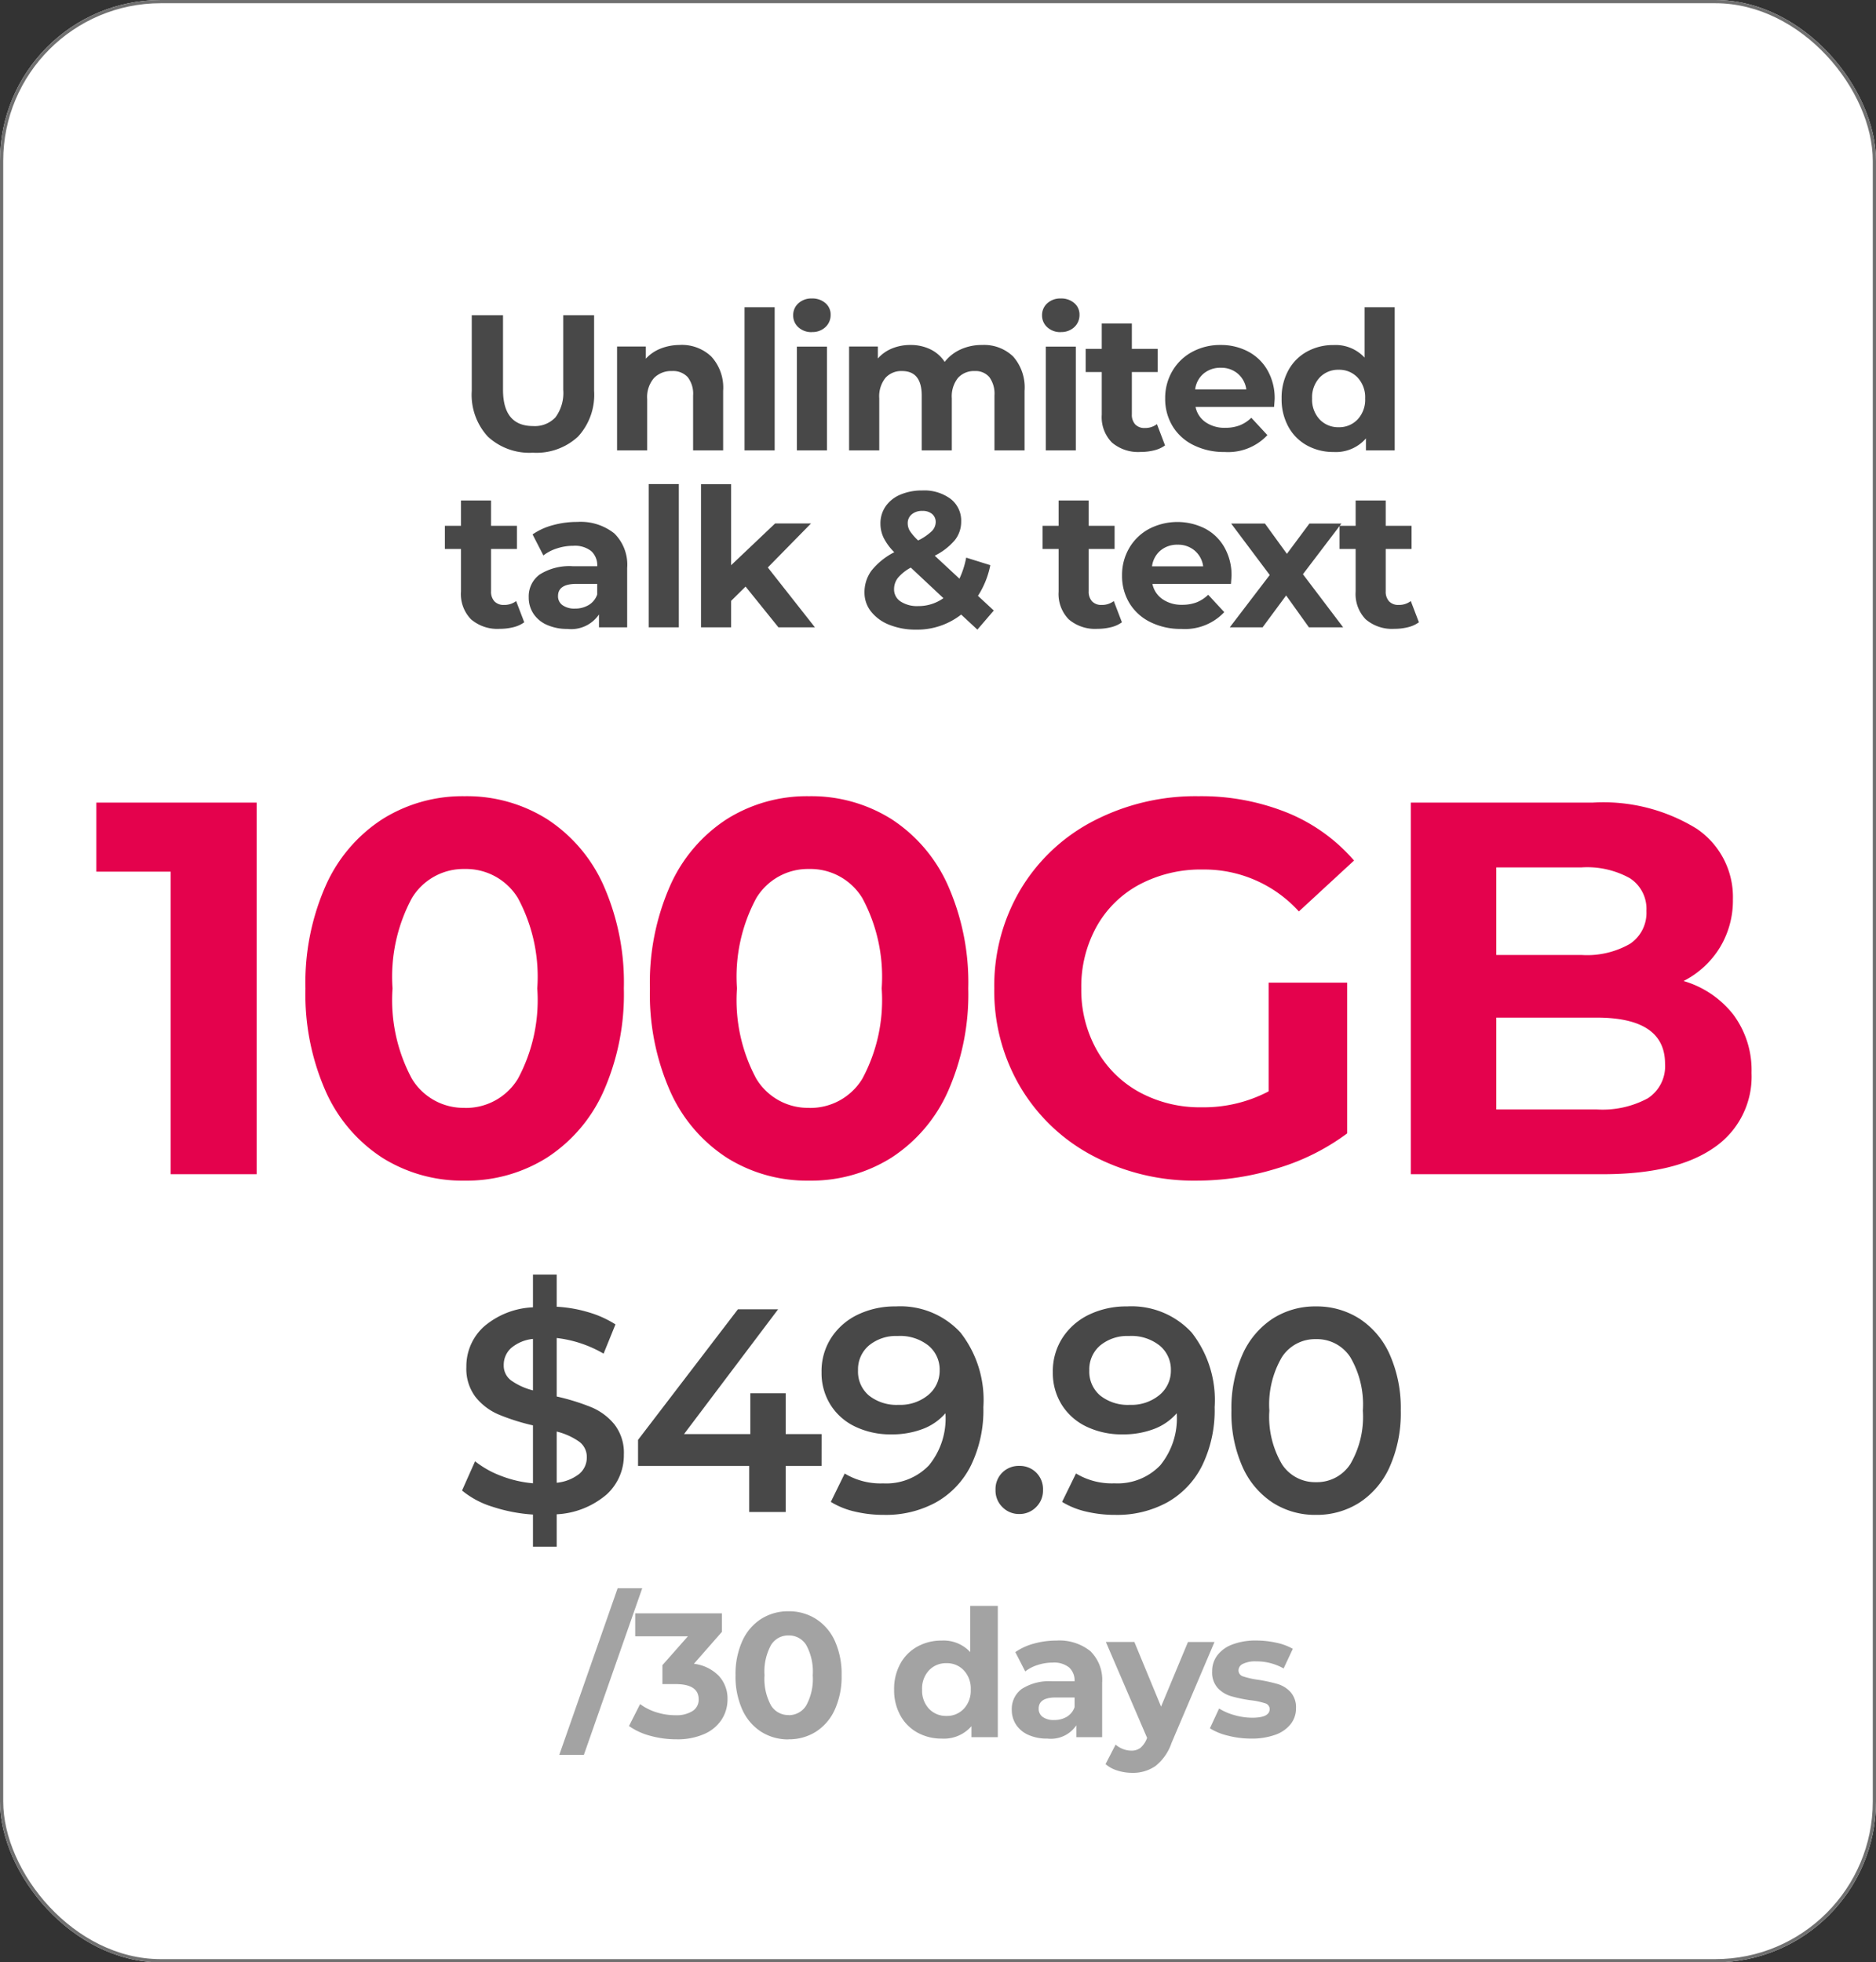
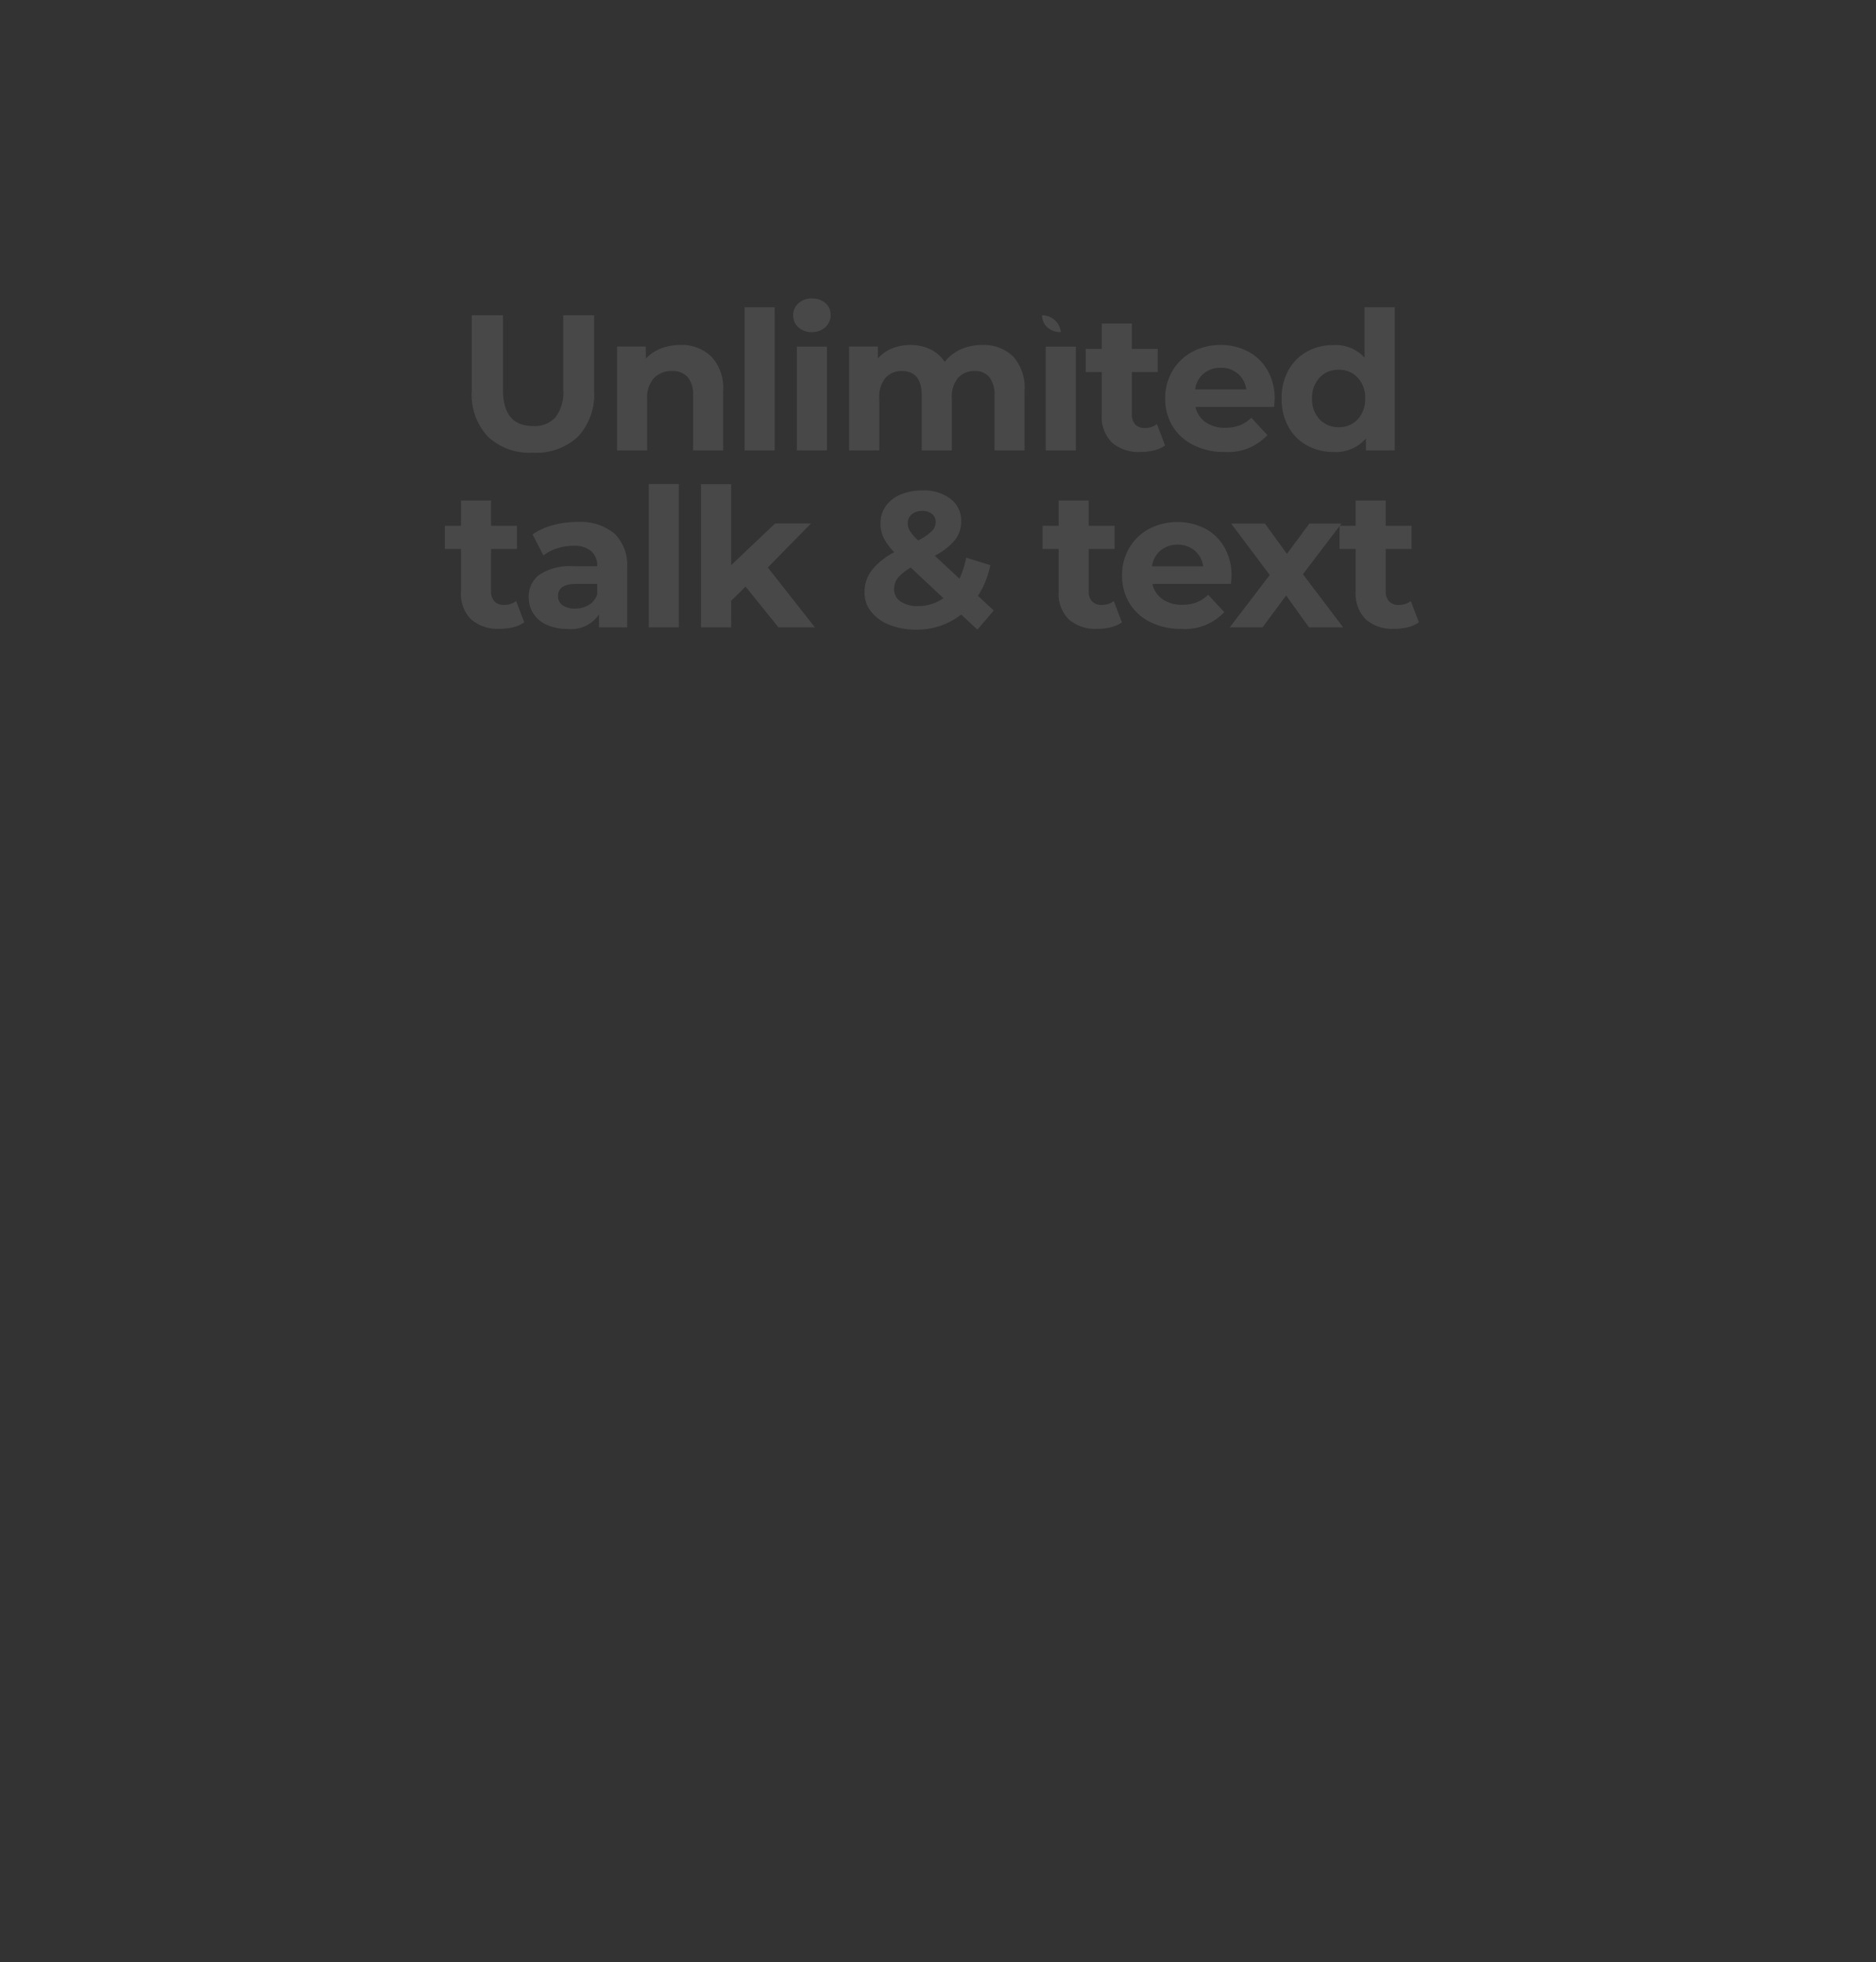
<svg xmlns="http://www.w3.org/2000/svg" width="116.658" height="122" viewBox="0 0 116.658 122">
  <rect x="0" y="0" width="116.658" height="122" fill="#333333" stroke="none" />
  <g id="Group_313" data-name="Group 313" transform="translate(-3482 -1520)">
    <g id="Rectangle_105" data-name="Rectangle 105" transform="translate(3482 1520)" fill="#fff" stroke="#707070" stroke-width="0.2">
-       <rect width="116.658" height="122" rx="10" stroke="none" />
-       <rect x="0.1" y="0.1" width="116.458" height="121.8" rx="9.9" fill="none" />
-     </g>
-     <path id="Path_380" data-name="Path 380" d="M-42.042-23.1V0h-5.346V-18.81h-4.62V-23.1ZM-29.106.4a9.366,9.366,0,0,1-5.115-1.419,9.523,9.523,0,0,1-3.514-4.108,14.912,14.912,0,0,1-1.271-6.419,14.912,14.912,0,0,1,1.271-6.418,9.523,9.523,0,0,1,3.514-4.109A9.366,9.366,0,0,1-29.106-23.5a9.366,9.366,0,0,1,5.115,1.419,9.523,9.523,0,0,1,3.514,4.109,14.912,14.912,0,0,1,1.271,6.418,14.912,14.912,0,0,1-1.271,6.419,9.523,9.523,0,0,1-3.514,4.108A9.366,9.366,0,0,1-29.106.4Zm0-4.521A3.777,3.777,0,0,0-25.79-5.94a10.317,10.317,0,0,0,1.2-5.61,10.317,10.317,0,0,0-1.2-5.61,3.777,3.777,0,0,0-3.316-1.815A3.749,3.749,0,0,0-32.39-17.16a10.317,10.317,0,0,0-1.2,5.61,10.317,10.317,0,0,0,1.2,5.61A3.749,3.749,0,0,0-29.106-4.125ZM-7.689.4A9.366,9.366,0,0,1-12.8-1.023a9.523,9.523,0,0,1-3.514-4.108,14.912,14.912,0,0,1-1.271-6.419,14.912,14.912,0,0,1,1.271-6.418A9.523,9.523,0,0,1-12.8-22.077,9.366,9.366,0,0,1-7.689-23.5a9.366,9.366,0,0,1,5.115,1.419A9.523,9.523,0,0,1,.94-17.969,14.912,14.912,0,0,1,2.211-11.55,14.912,14.912,0,0,1,.94-5.131,9.523,9.523,0,0,1-2.574-1.023,9.366,9.366,0,0,1-7.689.4Zm0-4.521A3.777,3.777,0,0,0-4.373-5.94a10.317,10.317,0,0,0,1.2-5.61,10.317,10.317,0,0,0-1.2-5.61,3.777,3.777,0,0,0-3.317-1.815,3.749,3.749,0,0,0-3.283,1.815,10.317,10.317,0,0,0-1.2,5.61,10.317,10.317,0,0,0,1.2,5.61A3.749,3.749,0,0,0-7.689-4.125Zm28.578-7.788h4.884v9.372A13.954,13.954,0,0,1,21.417-.363,16.912,16.912,0,0,1,16.434.4,13.5,13.5,0,0,1,9.966-1.138,11.423,11.423,0,0,1,5.461-5.4,11.729,11.729,0,0,1,3.828-11.55,11.729,11.729,0,0,1,5.461-17.7,11.368,11.368,0,0,1,10-21.962,13.768,13.768,0,0,1,16.533-23.5a14.3,14.3,0,0,1,5.511,1.023A10.92,10.92,0,0,1,26.2-19.5L22.77-16.335A7.938,7.938,0,0,0,16.8-18.942a8.152,8.152,0,0,0-3.927.924A6.629,6.629,0,0,0,10.2-15.411,7.673,7.673,0,0,0,9.24-11.55,7.607,7.607,0,0,0,10.2-7.722,6.769,6.769,0,0,0,12.853-5.1a7.873,7.873,0,0,0,3.878.94,8.665,8.665,0,0,0,4.158-.99Zm25.806-.1a6.091,6.091,0,0,1,3.1,2.1A5.777,5.777,0,0,1,50.919-6.3,5.339,5.339,0,0,1,48.56-1.633Q46.2,0,41.679,0H29.733V-23.1H41.019A11.047,11.047,0,0,1,47.5-21.483a5.118,5.118,0,0,1,2.26,4.389,5.633,5.633,0,0,1-.809,3A5.663,5.663,0,0,1,46.695-12.012ZM35.046-19.074v5.445h5.313a5.364,5.364,0,0,0,3-.693,2.312,2.312,0,0,0,1.023-2.046,2.271,2.271,0,0,0-1.023-2.03,5.468,5.468,0,0,0-3-.676ZM41.283-4.026a5.924,5.924,0,0,0,3.185-.693A2.373,2.373,0,0,0,45.54-6.864q0-2.871-4.257-2.871H35.046v5.709Z" transform="translate(3540 1593)" fill="#e4024d" />
-     <path id="Path_382" data-name="Path 382" d="M-19.206-3.564a3.285,3.285,0,0,1-1.071,2.475A5.173,5.173,0,0,1-23.382.144V2.16h-1.476v-2a10.087,10.087,0,0,1-2.52-.486,5.492,5.492,0,0,1-1.89-1.008l.81-1.818a5.973,5.973,0,0,0,1.62.909,7.207,7.207,0,0,0,1.98.459v-3.6a13.26,13.26,0,0,1-2.133-.675,3.7,3.7,0,0,1-1.431-1.08A2.9,2.9,0,0,1-29-9.018,3.327,3.327,0,0,1-27.936-11.5a5,5,0,0,1,3.078-1.224V-14.76h1.476v2a8.428,8.428,0,0,1,1.971.342,6.475,6.475,0,0,1,1.683.756l-.738,1.818a7.489,7.489,0,0,0-2.916-.972v3.636a13.838,13.838,0,0,1,2.151.666,3.692,3.692,0,0,1,1.44,1.071A2.867,2.867,0,0,1-19.206-3.564Zm-7.47-5.562a1.144,1.144,0,0,0,.468.954,4.062,4.062,0,0,0,1.35.612v-3.2a2.493,2.493,0,0,0-1.368.576A1.415,1.415,0,0,0-26.676-9.126Zm3.294,7.308a2.683,2.683,0,0,0,1.413-.558A1.326,1.326,0,0,0-21.51-3.4,1.171,1.171,0,0,0-22-4.383,4.164,4.164,0,0,0-23.382-5Zm16.47-1.044H-9.144V0h-2.268V-2.862h-6.912v-1.62l6.21-8.118h2.5l-5.85,7.758h4.122V-7.38h2.2v2.538h2.232ZM-2.3-12.78a5.086,5.086,0,0,1,4.023,1.62A6.8,6.8,0,0,1,3.15-6.516a7.841,7.841,0,0,1-.774,3.627A5.365,5.365,0,0,1,.207-.6,6.49,6.49,0,0,1-3.024.18,7.746,7.746,0,0,1-4.851-.027a4.968,4.968,0,0,1-1.485-.6l.864-1.764a4.3,4.3,0,0,0,2.394.612A3.67,3.67,0,0,0-.234-2.9,4.6,4.6,0,0,0,.792-6.12v-.018A3.5,3.5,0,0,1-.63-5.157a5.371,5.371,0,0,1-1.944.333A5.077,5.077,0,0,1-4.806-5.3,3.673,3.673,0,0,1-6.354-6.66a3.723,3.723,0,0,1-.558-2.034A3.814,3.814,0,0,1-6.3-10.845a4.05,4.05,0,0,1,1.656-1.431A5.313,5.313,0,0,1-2.3-12.78Zm.18,6.12A2.728,2.728,0,0,0-.279-7.272,1.955,1.955,0,0,0,.432-8.82a1.93,1.93,0,0,0-.693-1.521,2.824,2.824,0,0,0-1.917-.6,2.646,2.646,0,0,0-1.782.585A1.946,1.946,0,0,0-4.644-8.8,1.94,1.94,0,0,0-3.96-7.236,2.758,2.758,0,0,0-2.124-6.66ZM5.382.126A1.438,1.438,0,0,1,4.338-.3a1.436,1.436,0,0,1-.432-1.071,1.444,1.444,0,0,1,.423-1.08,1.446,1.446,0,0,1,1.053-.414,1.446,1.446,0,0,1,1.053.414,1.444,1.444,0,0,1,.423,1.08A1.436,1.436,0,0,1,6.426-.3,1.438,1.438,0,0,1,5.382.126Zm6.7-12.906A5.086,5.086,0,0,1,16.1-11.16a6.8,6.8,0,0,1,1.431,4.644,7.841,7.841,0,0,1-.774,3.627A5.365,5.365,0,0,1,14.589-.6,6.49,6.49,0,0,1,11.358.18,7.746,7.746,0,0,1,9.531-.027a4.968,4.968,0,0,1-1.485-.6L8.91-2.394a4.3,4.3,0,0,0,2.394.612A3.67,3.67,0,0,0,14.148-2.9,4.6,4.6,0,0,0,15.174-6.12v-.018a3.5,3.5,0,0,1-1.422.981,5.371,5.371,0,0,1-1.944.333A5.077,5.077,0,0,1,9.576-5.3,3.673,3.673,0,0,1,8.028-6.66,3.723,3.723,0,0,1,7.47-8.694a3.814,3.814,0,0,1,.612-2.151,4.05,4.05,0,0,1,1.656-1.431A5.313,5.313,0,0,1,12.078-12.78Zm.18,6.12A2.728,2.728,0,0,0,14.1-7.272a1.955,1.955,0,0,0,.711-1.548,1.93,1.93,0,0,0-.693-1.521,2.824,2.824,0,0,0-1.917-.6,2.646,2.646,0,0,0-1.782.585A1.946,1.946,0,0,0,9.738-8.8a1.94,1.94,0,0,0,.684,1.566A2.758,2.758,0,0,0,12.258-6.66ZM23.832.18a4.878,4.878,0,0,1-2.7-.765A5.166,5.166,0,0,1,19.26-2.817,8.179,8.179,0,0,1,18.576-6.3a8.179,8.179,0,0,1,.684-3.483,5.166,5.166,0,0,1,1.872-2.232,4.878,4.878,0,0,1,2.7-.765,4.922,4.922,0,0,1,2.709.765,5.143,5.143,0,0,1,1.881,2.232A8.179,8.179,0,0,1,29.106-6.3a8.179,8.179,0,0,1-.684,3.483A5.143,5.143,0,0,1,26.541-.585,4.922,4.922,0,0,1,23.832.18Zm0-2.034A2.471,2.471,0,0,0,25.965-2.97a5.806,5.806,0,0,0,.783-3.33,5.806,5.806,0,0,0-.783-3.33,2.471,2.471,0,0,0-2.133-1.116A2.455,2.455,0,0,0,21.717-9.63a5.806,5.806,0,0,0-.783,3.33,5.806,5.806,0,0,0,.783,3.33A2.455,2.455,0,0,0,23.832-1.854Z" transform="translate(3540 1614)" fill="#484848" />
-     <path id="Path_381" data-name="Path 381" d="M-24.864.144a3.8,3.8,0,0,1-2.8-1,3.834,3.834,0,0,1-1-2.844V-8.4h1.944v4.632q0,2.256,1.872,2.256a1.755,1.755,0,0,0,1.392-.546,2.545,2.545,0,0,0,.48-1.71V-8.4h1.92v4.7a3.834,3.834,0,0,1-1,2.844A3.8,3.8,0,0,1-24.864.144Zm9.156-6.7a2.657,2.657,0,0,1,1.938.72A2.855,2.855,0,0,1-13.032-3.7V0H-14.9V-3.408a1.683,1.683,0,0,0-.336-1.146,1.232,1.232,0,0,0-.972-.378,1.49,1.49,0,0,0-1.128.438,1.814,1.814,0,0,0-.42,1.3V0h-1.872V-6.456h1.788V-5.7a2.483,2.483,0,0,1,.924-.63A3.219,3.219,0,0,1-15.708-6.552ZM-11.7-8.9h1.872V0H-11.7Zm3.252,2.448h1.872V0H-8.448Zm.936-.9a1.187,1.187,0,0,1-.84-.3A.973.973,0,0,1-8.676-8.4a.973.973,0,0,1,.324-.744,1.187,1.187,0,0,1,.84-.3,1.217,1.217,0,0,1,.84.288.923.923,0,0,1,.324.72,1.019,1.019,0,0,1-.324.774A1.174,1.174,0,0,1-7.512-7.356Zm10.584.8A2.6,2.6,0,0,1,5-5.838,2.909,2.909,0,0,1,5.712-3.7V0H3.84V-3.408a1.749,1.749,0,0,0-.318-1.146,1.118,1.118,0,0,0-.906-.378,1.335,1.335,0,0,0-1.044.426A1.836,1.836,0,0,0,1.188-3.24V0H-.684V-3.408q0-1.524-1.224-1.524a1.321,1.321,0,0,0-1.032.426A1.836,1.836,0,0,0-3.324-3.24V0H-5.2V-6.456h1.788v.744a2.363,2.363,0,0,1,.882-.624A2.969,2.969,0,0,1-1.38-6.552a2.776,2.776,0,0,1,1.236.27A2.189,2.189,0,0,1,.744-5.5a2.648,2.648,0,0,1,1-.78A3.161,3.161,0,0,1,3.072-6.552Zm3.96.1H8.9V0H7.032Zm.936-.9a1.187,1.187,0,0,1-.84-.3A.973.973,0,0,1,6.8-8.4a.973.973,0,0,1,.324-.744,1.187,1.187,0,0,1,.84-.3,1.217,1.217,0,0,1,.84.288.923.923,0,0,1,.324.72,1.019,1.019,0,0,1-.324.774A1.174,1.174,0,0,1,7.968-7.356Zm6.48,7.044a1.924,1.924,0,0,1-.678.306,3.428,3.428,0,0,1-.846.1,2.513,2.513,0,0,1-1.782-.588,2.25,2.25,0,0,1-.63-1.728V-4.872h-1v-1.44h1V-7.884h1.872v1.572h1.608v1.44H12.384v2.628a.881.881,0,0,0,.21.63.778.778,0,0,0,.594.222,1.2,1.2,0,0,0,.756-.24ZM21.264-3.2q0,.036-.036.5H16.344a1.521,1.521,0,0,0,.624.948,2.067,2.067,0,0,0,1.224.348,2.478,2.478,0,0,0,.894-.15,2.165,2.165,0,0,0,.726-.474l1,1.08A3.347,3.347,0,0,1,18.144.1,4.214,4.214,0,0,1,16.212-.33a3.123,3.123,0,0,1-1.3-1.182,3.257,3.257,0,0,1-.456-1.716,3.3,3.3,0,0,1,.45-1.71,3.153,3.153,0,0,1,1.236-1.188A3.629,3.629,0,0,1,17.9-6.552a3.6,3.6,0,0,1,1.716.408,2.978,2.978,0,0,1,1.206,1.17A3.489,3.489,0,0,1,21.264-3.2ZM17.916-5.136a1.612,1.612,0,0,0-1.068.36,1.533,1.533,0,0,0-.528.984H19.5a1.548,1.548,0,0,0-.528-.978A1.578,1.578,0,0,0,17.916-5.136ZM28.728-8.9V0H26.94V-.744A2.469,2.469,0,0,1,24.924.1a3.352,3.352,0,0,1-1.65-.408,2.921,2.921,0,0,1-1.158-1.164,3.548,3.548,0,0,1-.42-1.752,3.548,3.548,0,0,1,.42-1.752,2.921,2.921,0,0,1,1.158-1.164,3.352,3.352,0,0,1,1.65-.408,2.456,2.456,0,0,1,1.932.78V-8.9ZM25.248-1.44a1.564,1.564,0,0,0,1.176-.486,1.8,1.8,0,0,0,.468-1.3,1.8,1.8,0,0,0-.468-1.3,1.564,1.564,0,0,0-1.176-.486,1.579,1.579,0,0,0-1.188.486,1.8,1.8,0,0,0-.468,1.3,1.8,1.8,0,0,0,.468,1.3A1.579,1.579,0,0,0,25.248-1.44ZM-25.4,10.688a1.924,1.924,0,0,1-.678.306,3.428,3.428,0,0,1-.846.1,2.513,2.513,0,0,1-1.782-.588,2.25,2.25,0,0,1-.63-1.728V6.128h-1V4.688h1V3.116h1.872V4.688h1.608v1.44h-1.608V8.756a.881.881,0,0,0,.21.63.778.778,0,0,0,.594.222,1.2,1.2,0,0,0,.756-.24Zm3.3-6.24a3.36,3.36,0,0,1,2.3.714,2.732,2.732,0,0,1,.8,2.154V11h-1.752v-.8a2.086,2.086,0,0,1-1.968.9A3.054,3.054,0,0,1-24,10.844a1.924,1.924,0,0,1-.834-.7,1.811,1.811,0,0,1-.288-1.008,1.682,1.682,0,0,1,.678-1.416,3.455,3.455,0,0,1,2.094-.516h1.488a1.193,1.193,0,0,0-.372-.942,1.638,1.638,0,0,0-1.116-.33,3.259,3.259,0,0,0-1.014.162,2.683,2.683,0,0,0-.846.438l-.672-1.308a4.055,4.055,0,0,1,1.266-.576A5.671,5.671,0,0,1-22.1,4.448Zm-.144,5.388a1.63,1.63,0,0,0,.852-.222,1.215,1.215,0,0,0,.528-.654V8.3h-1.284q-1.152,0-1.152.756a.673.673,0,0,0,.282.57A1.27,1.27,0,0,0-22.242,9.836Zm4.584-7.74h1.872V11h-1.872Zm6.024,6.372-.9.888V11h-1.872V2.1h1.872v5.04L-9.8,4.544h2.232L-10.254,7.28-7.326,11H-9.594ZM2.778,11.144,1.77,10.208a4.433,4.433,0,0,1-2.808.936,4.377,4.377,0,0,1-1.644-.294,2.691,2.691,0,0,1-1.146-.822A1.876,1.876,0,0,1-4.242,8.84,2.253,2.253,0,0,1-3.8,7.466a4.345,4.345,0,0,1,1.41-1.134,3.472,3.472,0,0,1-.66-.894,2.019,2.019,0,0,1-.2-.882,1.851,1.851,0,0,1,.324-1.08,2.1,2.1,0,0,1,.918-.726A3.423,3.423,0,0,1-.642,2.492a2.744,2.744,0,0,1,1.752.522,1.7,1.7,0,0,1,.66,1.41,1.832,1.832,0,0,1-.39,1.152,3.94,3.94,0,0,1-1.254.972L1.662,7.976a5.456,5.456,0,0,0,.42-1.308l1.5.468a5.486,5.486,0,0,1-.768,1.908l.984.912Zm-3.42-7.38a.974.974,0,0,0-.666.216.7.7,0,0,0-.246.552.912.912,0,0,0,.132.474A3.276,3.276,0,0,0-.906,5.6a3.352,3.352,0,0,0,.852-.582.806.806,0,0,0,.24-.558.642.642,0,0,0-.216-.5A.891.891,0,0,0-.642,3.764ZM-.906,9.68A2.658,2.658,0,0,0,.666,9.188l-2.028-1.9a2.723,2.723,0,0,0-.8.636,1.131,1.131,0,0,0-.24.708A.885.885,0,0,0-2,9.392,1.859,1.859,0,0,0-.906,9.68Zm12.672,1.008a1.924,1.924,0,0,1-.678.306,3.428,3.428,0,0,1-.846.1,2.513,2.513,0,0,1-1.782-.588A2.25,2.25,0,0,1,7.83,8.78V6.128h-1V4.688h1V3.116H9.7V4.688H11.31v1.44H9.7V8.756a.881.881,0,0,0,.21.63.778.778,0,0,0,.594.222,1.2,1.2,0,0,0,.756-.24ZM18.582,7.8q0,.036-.036.5H13.662a1.521,1.521,0,0,0,.624.948A2.067,2.067,0,0,0,15.51,9.6a2.479,2.479,0,0,0,.894-.15,2.165,2.165,0,0,0,.726-.474l1,1.08A3.347,3.347,0,0,1,15.462,11.1a4.214,4.214,0,0,1-1.932-.426,3.123,3.123,0,0,1-1.3-1.182,3.257,3.257,0,0,1-.456-1.716,3.3,3.3,0,0,1,.45-1.71,3.153,3.153,0,0,1,1.236-1.188,3.827,3.827,0,0,1,3.474-.018,2.978,2.978,0,0,1,1.206,1.17A3.489,3.489,0,0,1,18.582,7.8ZM15.234,5.864a1.612,1.612,0,0,0-1.068.36,1.533,1.533,0,0,0-.528.984h3.18a1.548,1.548,0,0,0-.528-.978A1.578,1.578,0,0,0,15.234,5.864ZM23.394,11,21.978,9.02,20.514,11h-2.04l2.484-3.252-2.4-3.2h2.1l1.368,1.884,1.4-1.884h1.992L23.022,7.7l2.5,3.3Zm6.84-.312a1.924,1.924,0,0,1-.678.306,3.428,3.428,0,0,1-.846.1,2.513,2.513,0,0,1-1.782-.588A2.25,2.25,0,0,1,26.3,8.78V6.128h-1V4.688h1V3.116H28.17V4.688h1.608v1.44H28.17V8.756a.881.881,0,0,0,.21.63.778.778,0,0,0,.594.222,1.2,1.2,0,0,0,.756-.24Z" transform="translate(3540 1548)" fill="#484848" />
-     <path id="Path_383" data-name="Path 383" d="M-19.591-9.262h1.529L-21.692,1.1h-1.529Zm4.741,4.7a2.592,2.592,0,0,1,1.551.753,2.077,2.077,0,0,1,.539,1.457,2.3,2.3,0,0,1-.352,1.238,2.452,2.452,0,0,1-1.073.908A4.108,4.108,0,0,1-15.95.132a6.056,6.056,0,0,1-1.6-.214,4.123,4.123,0,0,1-1.337-.611l.693-1.364a3.357,3.357,0,0,0,1.017.512,3.921,3.921,0,0,0,1.183.181,1.874,1.874,0,0,0,1.056-.258.83.83,0,0,0,.385-.732q0-.946-1.441-.946h-.814V-4.477l1.584-1.793H-18.5V-7.7h5.39v1.155Zm5.885,4.7a3.122,3.122,0,0,1-1.7-.473,3.174,3.174,0,0,1-1.172-1.37,4.971,4.971,0,0,1-.424-2.139,4.971,4.971,0,0,1,.424-2.14,3.174,3.174,0,0,1,1.172-1.37,3.122,3.122,0,0,1,1.7-.473,3.122,3.122,0,0,1,1.7.473A3.174,3.174,0,0,1-6.089-5.99a4.971,4.971,0,0,1,.424,2.14,4.971,4.971,0,0,1-.424,2.139A3.174,3.174,0,0,1-7.26-.341,3.122,3.122,0,0,1-8.965.132Zm0-1.507A1.259,1.259,0,0,0-7.86-1.98a3.439,3.439,0,0,0,.4-1.87,3.439,3.439,0,0,0-.4-1.87,1.259,1.259,0,0,0-1.105-.605,1.25,1.25,0,0,0-1.094.605,3.439,3.439,0,0,0-.4,1.87,3.439,3.439,0,0,0,.4,1.87A1.25,1.25,0,0,0-8.965-1.375ZM4.048-8.162V0H2.409V-.682A2.263,2.263,0,0,1,.561.088,3.073,3.073,0,0,1-.951-.286,2.678,2.678,0,0,1-2.013-1.353,3.252,3.252,0,0,1-2.4-2.959a3.252,3.252,0,0,1,.385-1.606A2.678,2.678,0,0,1-.951-5.632,3.073,3.073,0,0,1,.561-6.006a2.251,2.251,0,0,1,1.771.715V-8.162ZM.858-1.32a1.434,1.434,0,0,0,1.078-.446,1.648,1.648,0,0,0,.429-1.193,1.648,1.648,0,0,0-.429-1.194A1.434,1.434,0,0,0,.858-4.6a1.447,1.447,0,0,0-1.089.445A1.648,1.648,0,0,0-.66-2.959,1.648,1.648,0,0,0-.231-1.766,1.447,1.447,0,0,0,.858-1.32ZM7.689-6.006A3.08,3.08,0,0,1,9.8-5.352a2.5,2.5,0,0,1,.737,1.974V0H8.932V-.737a1.912,1.912,0,0,1-1.8.825A2.8,2.8,0,0,1,5.946-.143a1.763,1.763,0,0,1-.765-.638,1.661,1.661,0,0,1-.264-.924A1.542,1.542,0,0,1,5.539-3a3.167,3.167,0,0,1,1.919-.473H8.822a1.094,1.094,0,0,0-.341-.863,1.5,1.5,0,0,0-1.023-.3,2.987,2.987,0,0,0-.929.148,2.459,2.459,0,0,0-.776.4l-.616-1.2A3.717,3.717,0,0,1,6.3-5.819,5.2,5.2,0,0,1,7.689-6.006ZM7.557-1.067a1.494,1.494,0,0,0,.781-.2,1.114,1.114,0,0,0,.484-.6v-.6H7.645q-1.056,0-1.056.693a.617.617,0,0,0,.259.523A1.164,1.164,0,0,0,7.557-1.067Zm9.966-4.851L14.85.363A3.091,3.091,0,0,1,13.844,1.8a2.465,2.465,0,0,1-1.446.418,3,3,0,0,1-.913-.143,2.016,2.016,0,0,1-.737-.4L11.374.462a1.473,1.473,0,0,0,.457.275,1.423,1.423,0,0,0,.511.1.907.907,0,0,0,.572-.17A1.447,1.447,0,0,0,13.31.1l.022-.055L10.769-5.918H12.54L14.2-1.9l1.672-4.015ZM19.8.088a5.749,5.749,0,0,1-1.441-.182A3.765,3.765,0,0,1,17.237-.55l.572-1.232a3.6,3.6,0,0,0,.957.413,4.011,4.011,0,0,0,1.1.16q1.089,0,1.089-.539a.381.381,0,0,0-.3-.363,4.4,4.4,0,0,0-.913-.187,8.808,8.808,0,0,1-1.2-.253,1.86,1.86,0,0,1-.819-.506,1.439,1.439,0,0,1-.346-1.034,1.62,1.62,0,0,1,.324-1,2.088,2.088,0,0,1,.946-.676,4.04,4.04,0,0,1,1.469-.242,5.763,5.763,0,0,1,1.249.137,3.49,3.49,0,0,1,1.028.379l-.572,1.221a3.415,3.415,0,0,0-1.705-.44,1.735,1.735,0,0,0-.825.154.453.453,0,0,0-.275.4.393.393,0,0,0,.3.385,5.258,5.258,0,0,0,.946.209,10.126,10.126,0,0,1,1.188.259,1.785,1.785,0,0,1,.8.5,1.42,1.42,0,0,1,.341,1.012,1.563,1.563,0,0,1-.33.979,2.107,2.107,0,0,1-.962.666A4.288,4.288,0,0,1,19.8.088Z" transform="translate(3540 1628)" fill="#484848" opacity="0.5" />
+       </g>
+     <path id="Path_381" data-name="Path 381" d="M-24.864.144a3.8,3.8,0,0,1-2.8-1,3.834,3.834,0,0,1-1-2.844V-8.4h1.944v4.632q0,2.256,1.872,2.256a1.755,1.755,0,0,0,1.392-.546,2.545,2.545,0,0,0,.48-1.71V-8.4h1.92v4.7a3.834,3.834,0,0,1-1,2.844A3.8,3.8,0,0,1-24.864.144Zm9.156-6.7a2.657,2.657,0,0,1,1.938.72A2.855,2.855,0,0,1-13.032-3.7V0H-14.9V-3.408a1.683,1.683,0,0,0-.336-1.146,1.232,1.232,0,0,0-.972-.378,1.49,1.49,0,0,0-1.128.438,1.814,1.814,0,0,0-.42,1.3V0h-1.872V-6.456h1.788V-5.7a2.483,2.483,0,0,1,.924-.63A3.219,3.219,0,0,1-15.708-6.552ZM-11.7-8.9h1.872V0H-11.7Zm3.252,2.448h1.872V0H-8.448Zm.936-.9a1.187,1.187,0,0,1-.84-.3A.973.973,0,0,1-8.676-8.4a.973.973,0,0,1,.324-.744,1.187,1.187,0,0,1,.84-.3,1.217,1.217,0,0,1,.84.288.923.923,0,0,1,.324.72,1.019,1.019,0,0,1-.324.774A1.174,1.174,0,0,1-7.512-7.356Zm10.584.8A2.6,2.6,0,0,1,5-5.838,2.909,2.909,0,0,1,5.712-3.7V0H3.84V-3.408a1.749,1.749,0,0,0-.318-1.146,1.118,1.118,0,0,0-.906-.378,1.335,1.335,0,0,0-1.044.426A1.836,1.836,0,0,0,1.188-3.24V0H-.684V-3.408q0-1.524-1.224-1.524a1.321,1.321,0,0,0-1.032.426A1.836,1.836,0,0,0-3.324-3.24V0H-5.2V-6.456h1.788v.744a2.363,2.363,0,0,1,.882-.624A2.969,2.969,0,0,1-1.38-6.552a2.776,2.776,0,0,1,1.236.27A2.189,2.189,0,0,1,.744-5.5a2.648,2.648,0,0,1,1-.78A3.161,3.161,0,0,1,3.072-6.552Zm3.96.1H8.9V0H7.032Zm.936-.9a1.187,1.187,0,0,1-.84-.3A.973.973,0,0,1,6.8-8.4A1.174,1.174,0,0,1,7.968-7.356Zm6.48,7.044a1.924,1.924,0,0,1-.678.306,3.428,3.428,0,0,1-.846.1,2.513,2.513,0,0,1-1.782-.588,2.25,2.25,0,0,1-.63-1.728V-4.872h-1v-1.44h1V-7.884h1.872v1.572h1.608v1.44H12.384v2.628a.881.881,0,0,0,.21.63.778.778,0,0,0,.594.222,1.2,1.2,0,0,0,.756-.24ZM21.264-3.2q0,.036-.036.5H16.344a1.521,1.521,0,0,0,.624.948,2.067,2.067,0,0,0,1.224.348,2.478,2.478,0,0,0,.894-.15,2.165,2.165,0,0,0,.726-.474l1,1.08A3.347,3.347,0,0,1,18.144.1,4.214,4.214,0,0,1,16.212-.33a3.123,3.123,0,0,1-1.3-1.182,3.257,3.257,0,0,1-.456-1.716,3.3,3.3,0,0,1,.45-1.71,3.153,3.153,0,0,1,1.236-1.188A3.629,3.629,0,0,1,17.9-6.552a3.6,3.6,0,0,1,1.716.408,2.978,2.978,0,0,1,1.206,1.17A3.489,3.489,0,0,1,21.264-3.2ZM17.916-5.136a1.612,1.612,0,0,0-1.068.36,1.533,1.533,0,0,0-.528.984H19.5a1.548,1.548,0,0,0-.528-.978A1.578,1.578,0,0,0,17.916-5.136ZM28.728-8.9V0H26.94V-.744A2.469,2.469,0,0,1,24.924.1a3.352,3.352,0,0,1-1.65-.408,2.921,2.921,0,0,1-1.158-1.164,3.548,3.548,0,0,1-.42-1.752,3.548,3.548,0,0,1,.42-1.752,2.921,2.921,0,0,1,1.158-1.164,3.352,3.352,0,0,1,1.65-.408,2.456,2.456,0,0,1,1.932.78V-8.9ZM25.248-1.44a1.564,1.564,0,0,0,1.176-.486,1.8,1.8,0,0,0,.468-1.3,1.8,1.8,0,0,0-.468-1.3,1.564,1.564,0,0,0-1.176-.486,1.579,1.579,0,0,0-1.188.486,1.8,1.8,0,0,0-.468,1.3,1.8,1.8,0,0,0,.468,1.3A1.579,1.579,0,0,0,25.248-1.44ZM-25.4,10.688a1.924,1.924,0,0,1-.678.306,3.428,3.428,0,0,1-.846.1,2.513,2.513,0,0,1-1.782-.588,2.25,2.25,0,0,1-.63-1.728V6.128h-1V4.688h1V3.116h1.872V4.688h1.608v1.44h-1.608V8.756a.881.881,0,0,0,.21.63.778.778,0,0,0,.594.222,1.2,1.2,0,0,0,.756-.24Zm3.3-6.24a3.36,3.36,0,0,1,2.3.714,2.732,2.732,0,0,1,.8,2.154V11h-1.752v-.8a2.086,2.086,0,0,1-1.968.9A3.054,3.054,0,0,1-24,10.844a1.924,1.924,0,0,1-.834-.7,1.811,1.811,0,0,1-.288-1.008,1.682,1.682,0,0,1,.678-1.416,3.455,3.455,0,0,1,2.094-.516h1.488a1.193,1.193,0,0,0-.372-.942,1.638,1.638,0,0,0-1.116-.33,3.259,3.259,0,0,0-1.014.162,2.683,2.683,0,0,0-.846.438l-.672-1.308a4.055,4.055,0,0,1,1.266-.576A5.671,5.671,0,0,1-22.1,4.448Zm-.144,5.388a1.63,1.63,0,0,0,.852-.222,1.215,1.215,0,0,0,.528-.654V8.3h-1.284q-1.152,0-1.152.756a.673.673,0,0,0,.282.57A1.27,1.27,0,0,0-22.242,9.836Zm4.584-7.74h1.872V11h-1.872Zm6.024,6.372-.9.888V11h-1.872V2.1h1.872v5.04L-9.8,4.544h2.232L-10.254,7.28-7.326,11H-9.594ZM2.778,11.144,1.77,10.208a4.433,4.433,0,0,1-2.808.936,4.377,4.377,0,0,1-1.644-.294,2.691,2.691,0,0,1-1.146-.822A1.876,1.876,0,0,1-4.242,8.84,2.253,2.253,0,0,1-3.8,7.466a4.345,4.345,0,0,1,1.41-1.134,3.472,3.472,0,0,1-.66-.894,2.019,2.019,0,0,1-.2-.882,1.851,1.851,0,0,1,.324-1.08,2.1,2.1,0,0,1,.918-.726A3.423,3.423,0,0,1-.642,2.492a2.744,2.744,0,0,1,1.752.522,1.7,1.7,0,0,1,.66,1.41,1.832,1.832,0,0,1-.39,1.152,3.94,3.94,0,0,1-1.254.972L1.662,7.976a5.456,5.456,0,0,0,.42-1.308l1.5.468a5.486,5.486,0,0,1-.768,1.908l.984.912Zm-3.42-7.38a.974.974,0,0,0-.666.216.7.7,0,0,0-.246.552.912.912,0,0,0,.132.474A3.276,3.276,0,0,0-.906,5.6a3.352,3.352,0,0,0,.852-.582.806.806,0,0,0,.24-.558.642.642,0,0,0-.216-.5A.891.891,0,0,0-.642,3.764ZM-.906,9.68A2.658,2.658,0,0,0,.666,9.188l-2.028-1.9a2.723,2.723,0,0,0-.8.636,1.131,1.131,0,0,0-.24.708A.885.885,0,0,0-2,9.392,1.859,1.859,0,0,0-.906,9.68Zm12.672,1.008a1.924,1.924,0,0,1-.678.306,3.428,3.428,0,0,1-.846.1,2.513,2.513,0,0,1-1.782-.588A2.25,2.25,0,0,1,7.83,8.78V6.128h-1V4.688h1V3.116H9.7V4.688H11.31v1.44H9.7V8.756a.881.881,0,0,0,.21.63.778.778,0,0,0,.594.222,1.2,1.2,0,0,0,.756-.24ZM18.582,7.8q0,.036-.036.5H13.662a1.521,1.521,0,0,0,.624.948A2.067,2.067,0,0,0,15.51,9.6a2.479,2.479,0,0,0,.894-.15,2.165,2.165,0,0,0,.726-.474l1,1.08A3.347,3.347,0,0,1,15.462,11.1a4.214,4.214,0,0,1-1.932-.426,3.123,3.123,0,0,1-1.3-1.182,3.257,3.257,0,0,1-.456-1.716,3.3,3.3,0,0,1,.45-1.71,3.153,3.153,0,0,1,1.236-1.188,3.827,3.827,0,0,1,3.474-.018,2.978,2.978,0,0,1,1.206,1.17A3.489,3.489,0,0,1,18.582,7.8ZM15.234,5.864a1.612,1.612,0,0,0-1.068.36,1.533,1.533,0,0,0-.528.984h3.18a1.548,1.548,0,0,0-.528-.978A1.578,1.578,0,0,0,15.234,5.864ZM23.394,11,21.978,9.02,20.514,11h-2.04l2.484-3.252-2.4-3.2h2.1l1.368,1.884,1.4-1.884h1.992L23.022,7.7l2.5,3.3Zm6.84-.312a1.924,1.924,0,0,1-.678.306,3.428,3.428,0,0,1-.846.1,2.513,2.513,0,0,1-1.782-.588A2.25,2.25,0,0,1,26.3,8.78V6.128h-1V4.688h1V3.116H28.17V4.688h1.608v1.44H28.17V8.756a.881.881,0,0,0,.21.63.778.778,0,0,0,.594.222,1.2,1.2,0,0,0,.756-.24Z" transform="translate(3540 1548)" fill="#484848" />
  </g>
</svg>